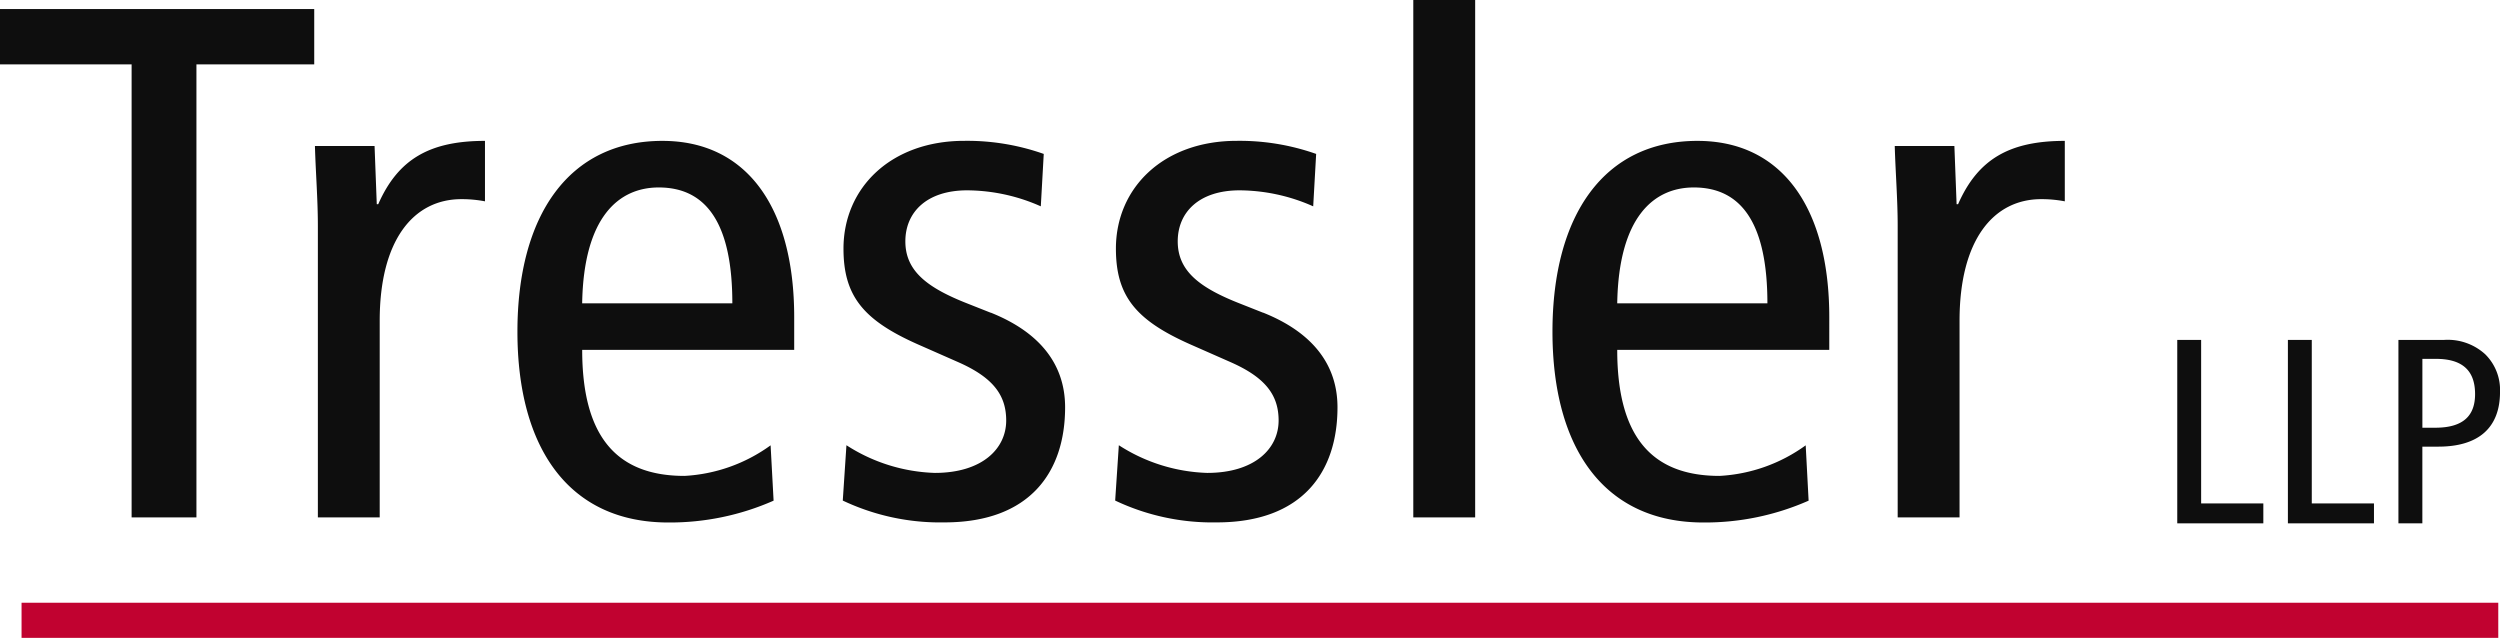
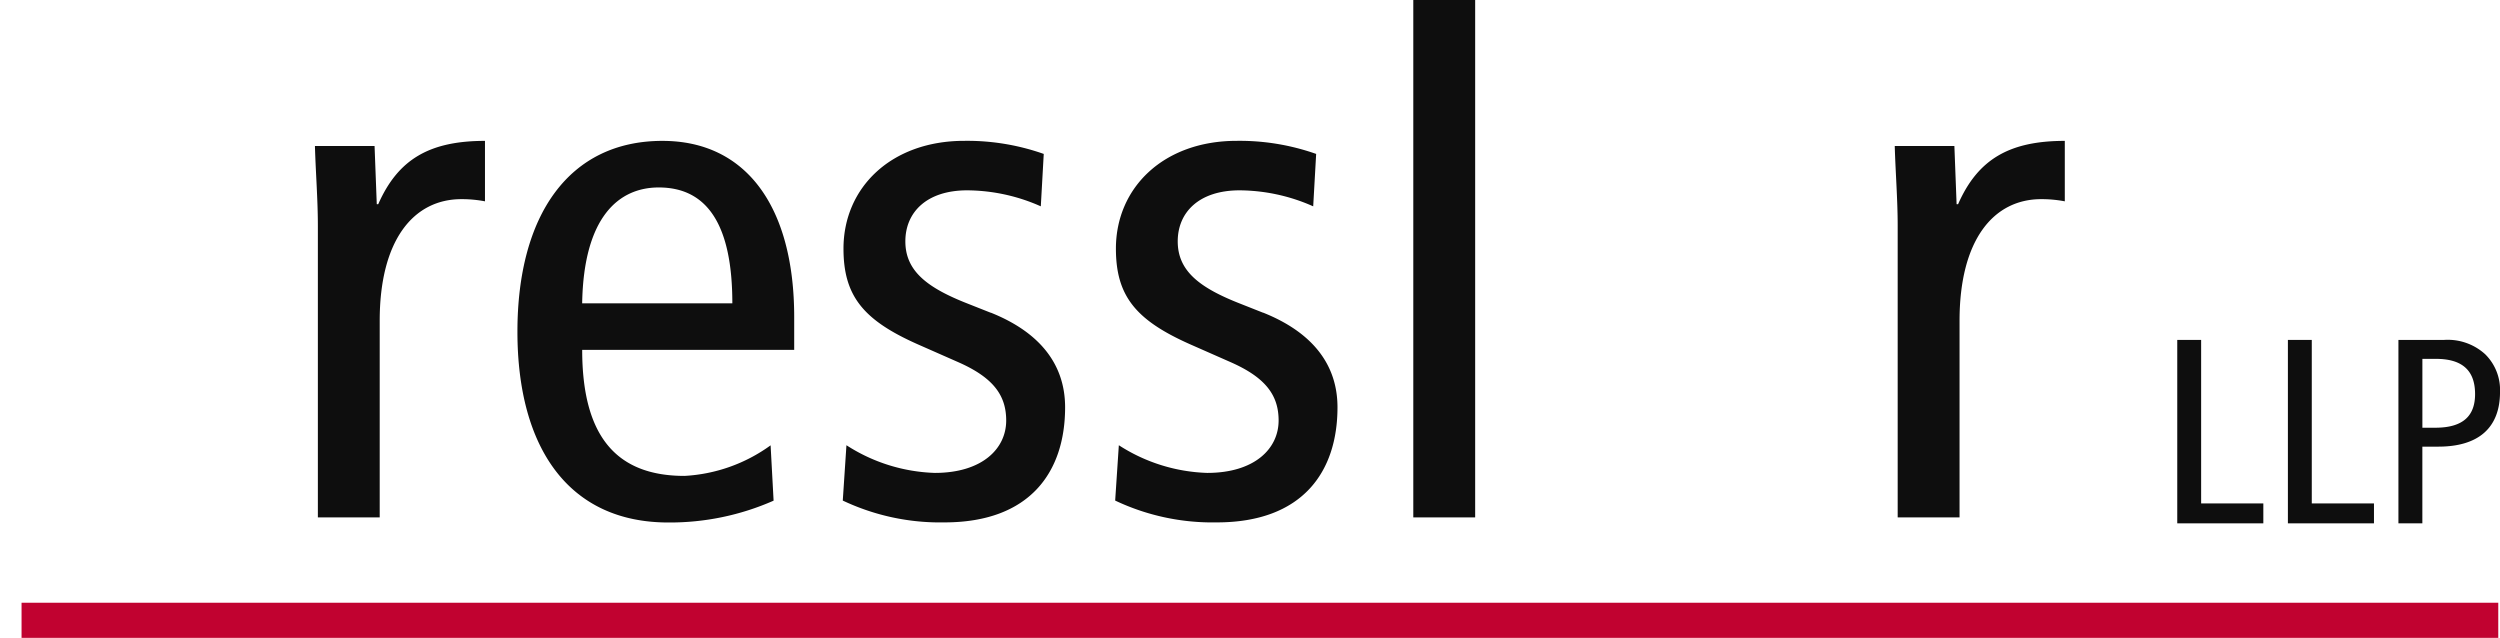
<svg xmlns="http://www.w3.org/2000/svg" width="181.271" height="46.249" viewBox="0 0 181.271 46.249">
  <defs>
    <clipPath id="clip-path">
      <rect id="Rectangle_3" data-name="Rectangle 3" width="181.271" height="46.249" fill="none" />
    </clipPath>
  </defs>
  <g id="Group_1" data-name="Group 1" clip-path="url(#clip-path)">
    <path id="Path_1" data-name="Path 1" d="M307.753,27.133h-.108l-.161-4.223H303.16c.053,1.9.213,3.854.213,5.811v21.12h4.486V35.581c0-5.858,2.454-8.816,5.923-8.816a9.015,9.015,0,0,1,1.708.158V22.54c-4,0-6.3,1.319-7.738,4.593" transform="translate(-165.775 -12.325)" fill="#0e0e0e" />
-     <path id="Path_2" data-name="Path 2" d="M258.908,22.54c-6.778,0-10.513,5.388-10.513,13.834S252.13,50.21,259.337,50.21a18.583,18.583,0,0,0,7.631-1.583l-.212-4.012a11.707,11.707,0,0,1-6.246,2.217c-4.964,0-7.419-2.9-7.419-9.137h15.375V35.322c0-7.924-3.421-12.782-9.558-12.782m-5.817,11.777c.106-6.284,2.668-8.4,5.554-8.4,3.574,0,5.335,2.8,5.335,8.4Z" transform="translate(-135.828 -12.325)" fill="#0e0e0e" />
    <rect id="Rectangle_1" data-name="Rectangle 1" width="4.486" height="37.516" transform="translate(102.476 0)" fill="#0e0e0e" />
    <path id="Path_3" data-name="Path 3" d="M189.153,35l-1.6-.633c-2.99-1.163-4.591-2.378-4.591-4.541,0-2.111,1.549-3.7,4.485-3.7a13.278,13.278,0,0,1,5.338,1.16l.214-3.8a16.686,16.686,0,0,0-5.765-.949c-5.285,0-8.754,3.381-8.754,7.816,0,3.432,1.441,5.176,5.336,6.917l2.99,1.318c2.508,1.108,3.471,2.378,3.471,4.227,0,2.06-1.762,3.8-5.178,3.8a12.508,12.508,0,0,1-6.407-2.007l-.266,4.012a16.468,16.468,0,0,0,7.365,1.583c6.247,0,8.755-3.694,8.755-8.342,0-3.327-2.082-5.546-5.392-6.867" transform="translate(-97.567 -12.325)" fill="#0e0e0e" />
    <path id="Path_4" data-name="Path 4" d="M145.568,35l-1.6-.633c-2.988-1.163-4.588-2.378-4.588-4.541,0-2.111,1.547-3.7,4.482-3.7a13.273,13.273,0,0,1,5.339,1.16l.213-3.8a16.677,16.677,0,0,0-5.766-.949c-5.285,0-8.754,3.381-8.754,7.816,0,3.432,1.44,5.176,5.338,6.917l2.99,1.318c2.507,1.108,3.47,2.378,3.47,4.227,0,2.06-1.762,3.8-5.177,3.8a12.509,12.509,0,0,1-6.407-2.007l-.266,4.012a16.485,16.485,0,0,0,7.367,1.583c6.245,0,8.754-3.694,8.754-8.342,0-3.327-2.082-5.546-5.392-6.867" transform="translate(-73.734 -12.325)" fill="#0e0e0e" />
    <path id="Path_5" data-name="Path 5" d="M93.3,22.54c-6.778,0-10.515,5.388-10.515,13.834S86.518,50.21,93.723,50.21a18.612,18.612,0,0,0,7.636-1.583l-.217-4.012A11.691,11.691,0,0,1,94.9,46.832c-4.964,0-7.419-2.9-7.419-9.137h15.372V35.322c0-7.924-3.415-12.782-9.555-12.782M87.479,34.317c.106-6.284,2.669-8.4,5.551-8.4,3.578,0,5.338,2.8,5.338,8.4Z" transform="translate(-45.267 -12.325)" fill="#0e0e0e" />
    <path id="Path_6" data-name="Path 6" d="M54.978,27.133h-.106l-.16-4.223H50.388c.053,1.9.213,3.854.213,5.811v21.12h4.484V35.581c0-5.858,2.455-8.816,5.926-8.816a9.029,9.029,0,0,1,1.707.158V22.54c-4,0-6.3,1.319-7.74,4.593" transform="translate(-27.553 -12.325)" fill="#0e0e0e" />
-     <path id="Path_7" data-name="Path 7" d="M0,5.46H9.543V38.308h4.7V5.46h8.541V1.448H0Z" transform="translate(0 -0.792)" fill="#0e0e0e" />
    <path id="Path_8" data-name="Path 8" d="M350.1,54.387h-1.731v13.3h6.241V66.243H350.1Z" transform="translate(-190.499 -29.74)" fill="#0e0e0e" />
    <path id="Path_9" data-name="Path 9" d="M367.795,54.387h-1.731v13.3h6.241V66.243h-4.51Z" transform="translate(-200.172 -29.74)" fill="#0e0e0e" />
    <path id="Path_10" data-name="Path 10" d="M390.028,55.417a4.028,4.028,0,0,0-2.971-1.03h-3.31v13.3h1.735V62.125h1.161c2.915,0,4.47-1.372,4.47-3.964a3.631,3.631,0,0,0-1.084-2.744m-3.6,5.336h-.945V55.761h.984c1.773,0,2.837.722,2.837,2.553,0,1.487-.768,2.439-2.876,2.439" transform="translate(-209.841 -29.74)" fill="#0e0e0e" />
    <rect id="Rectangle_2" data-name="Rectangle 2" width="179.583" height="2.548" transform="translate(1.563 43.701)" fill="#c10230" />
  </g>
</svg>